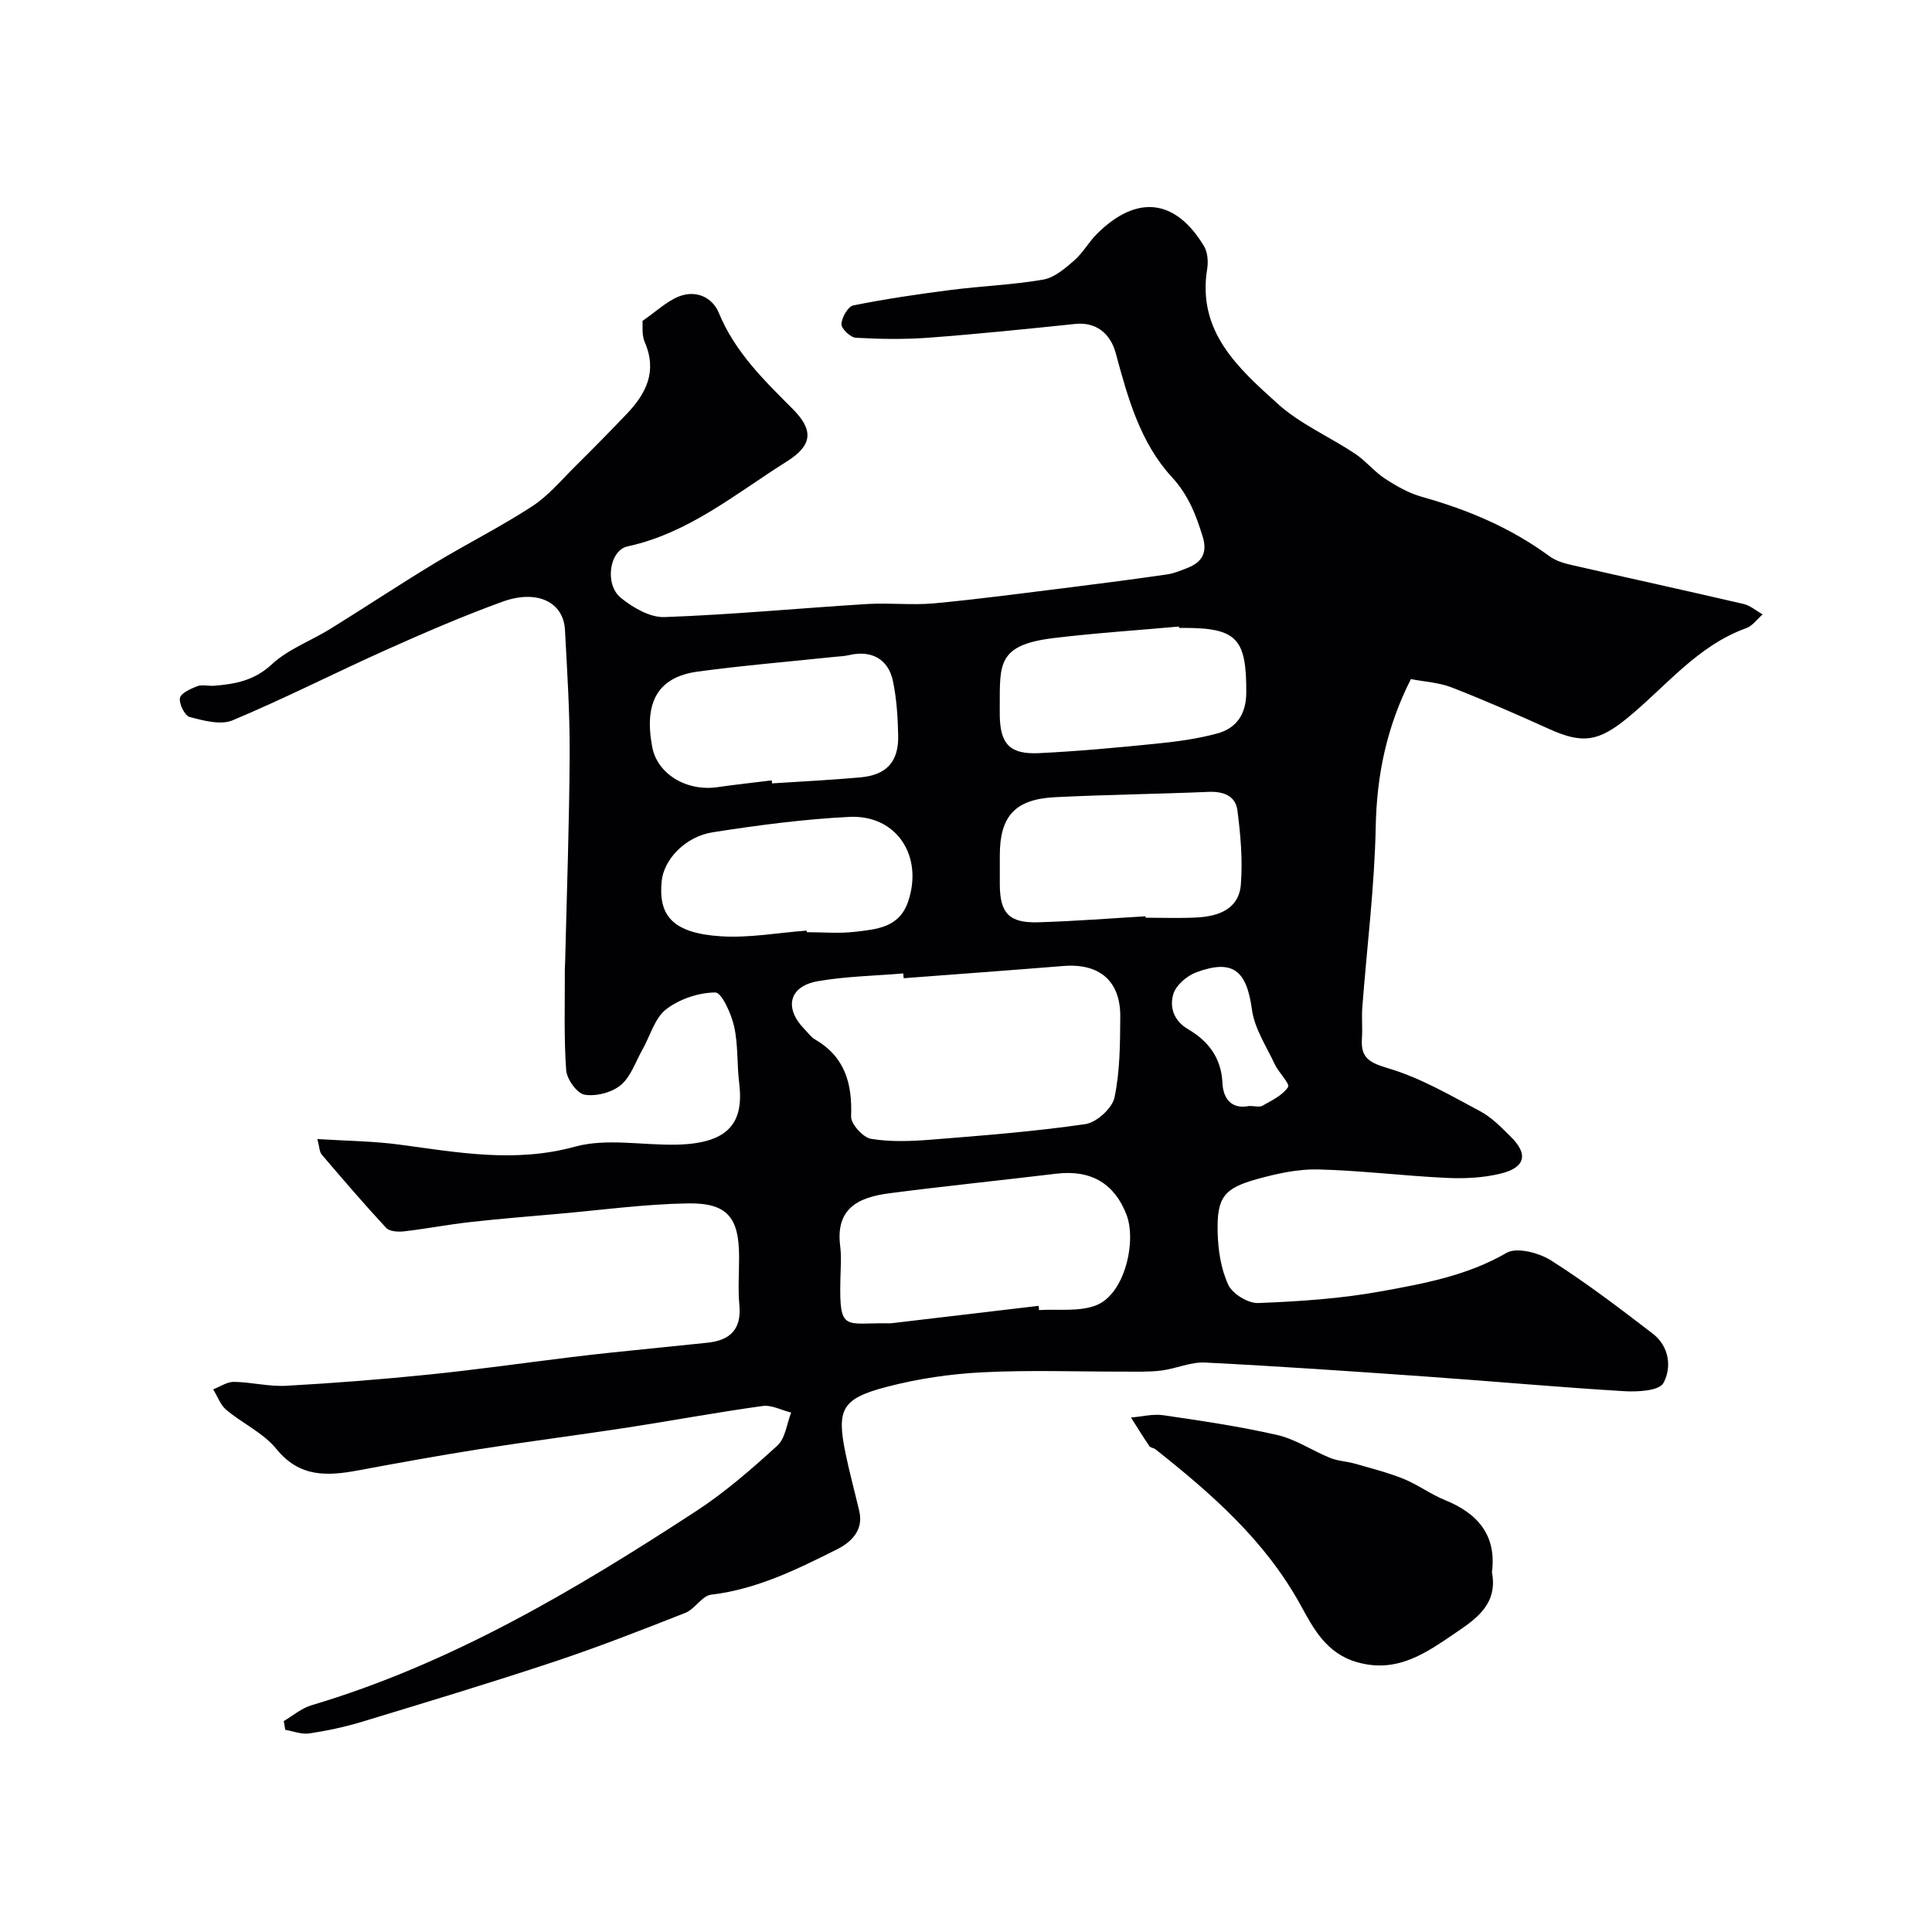
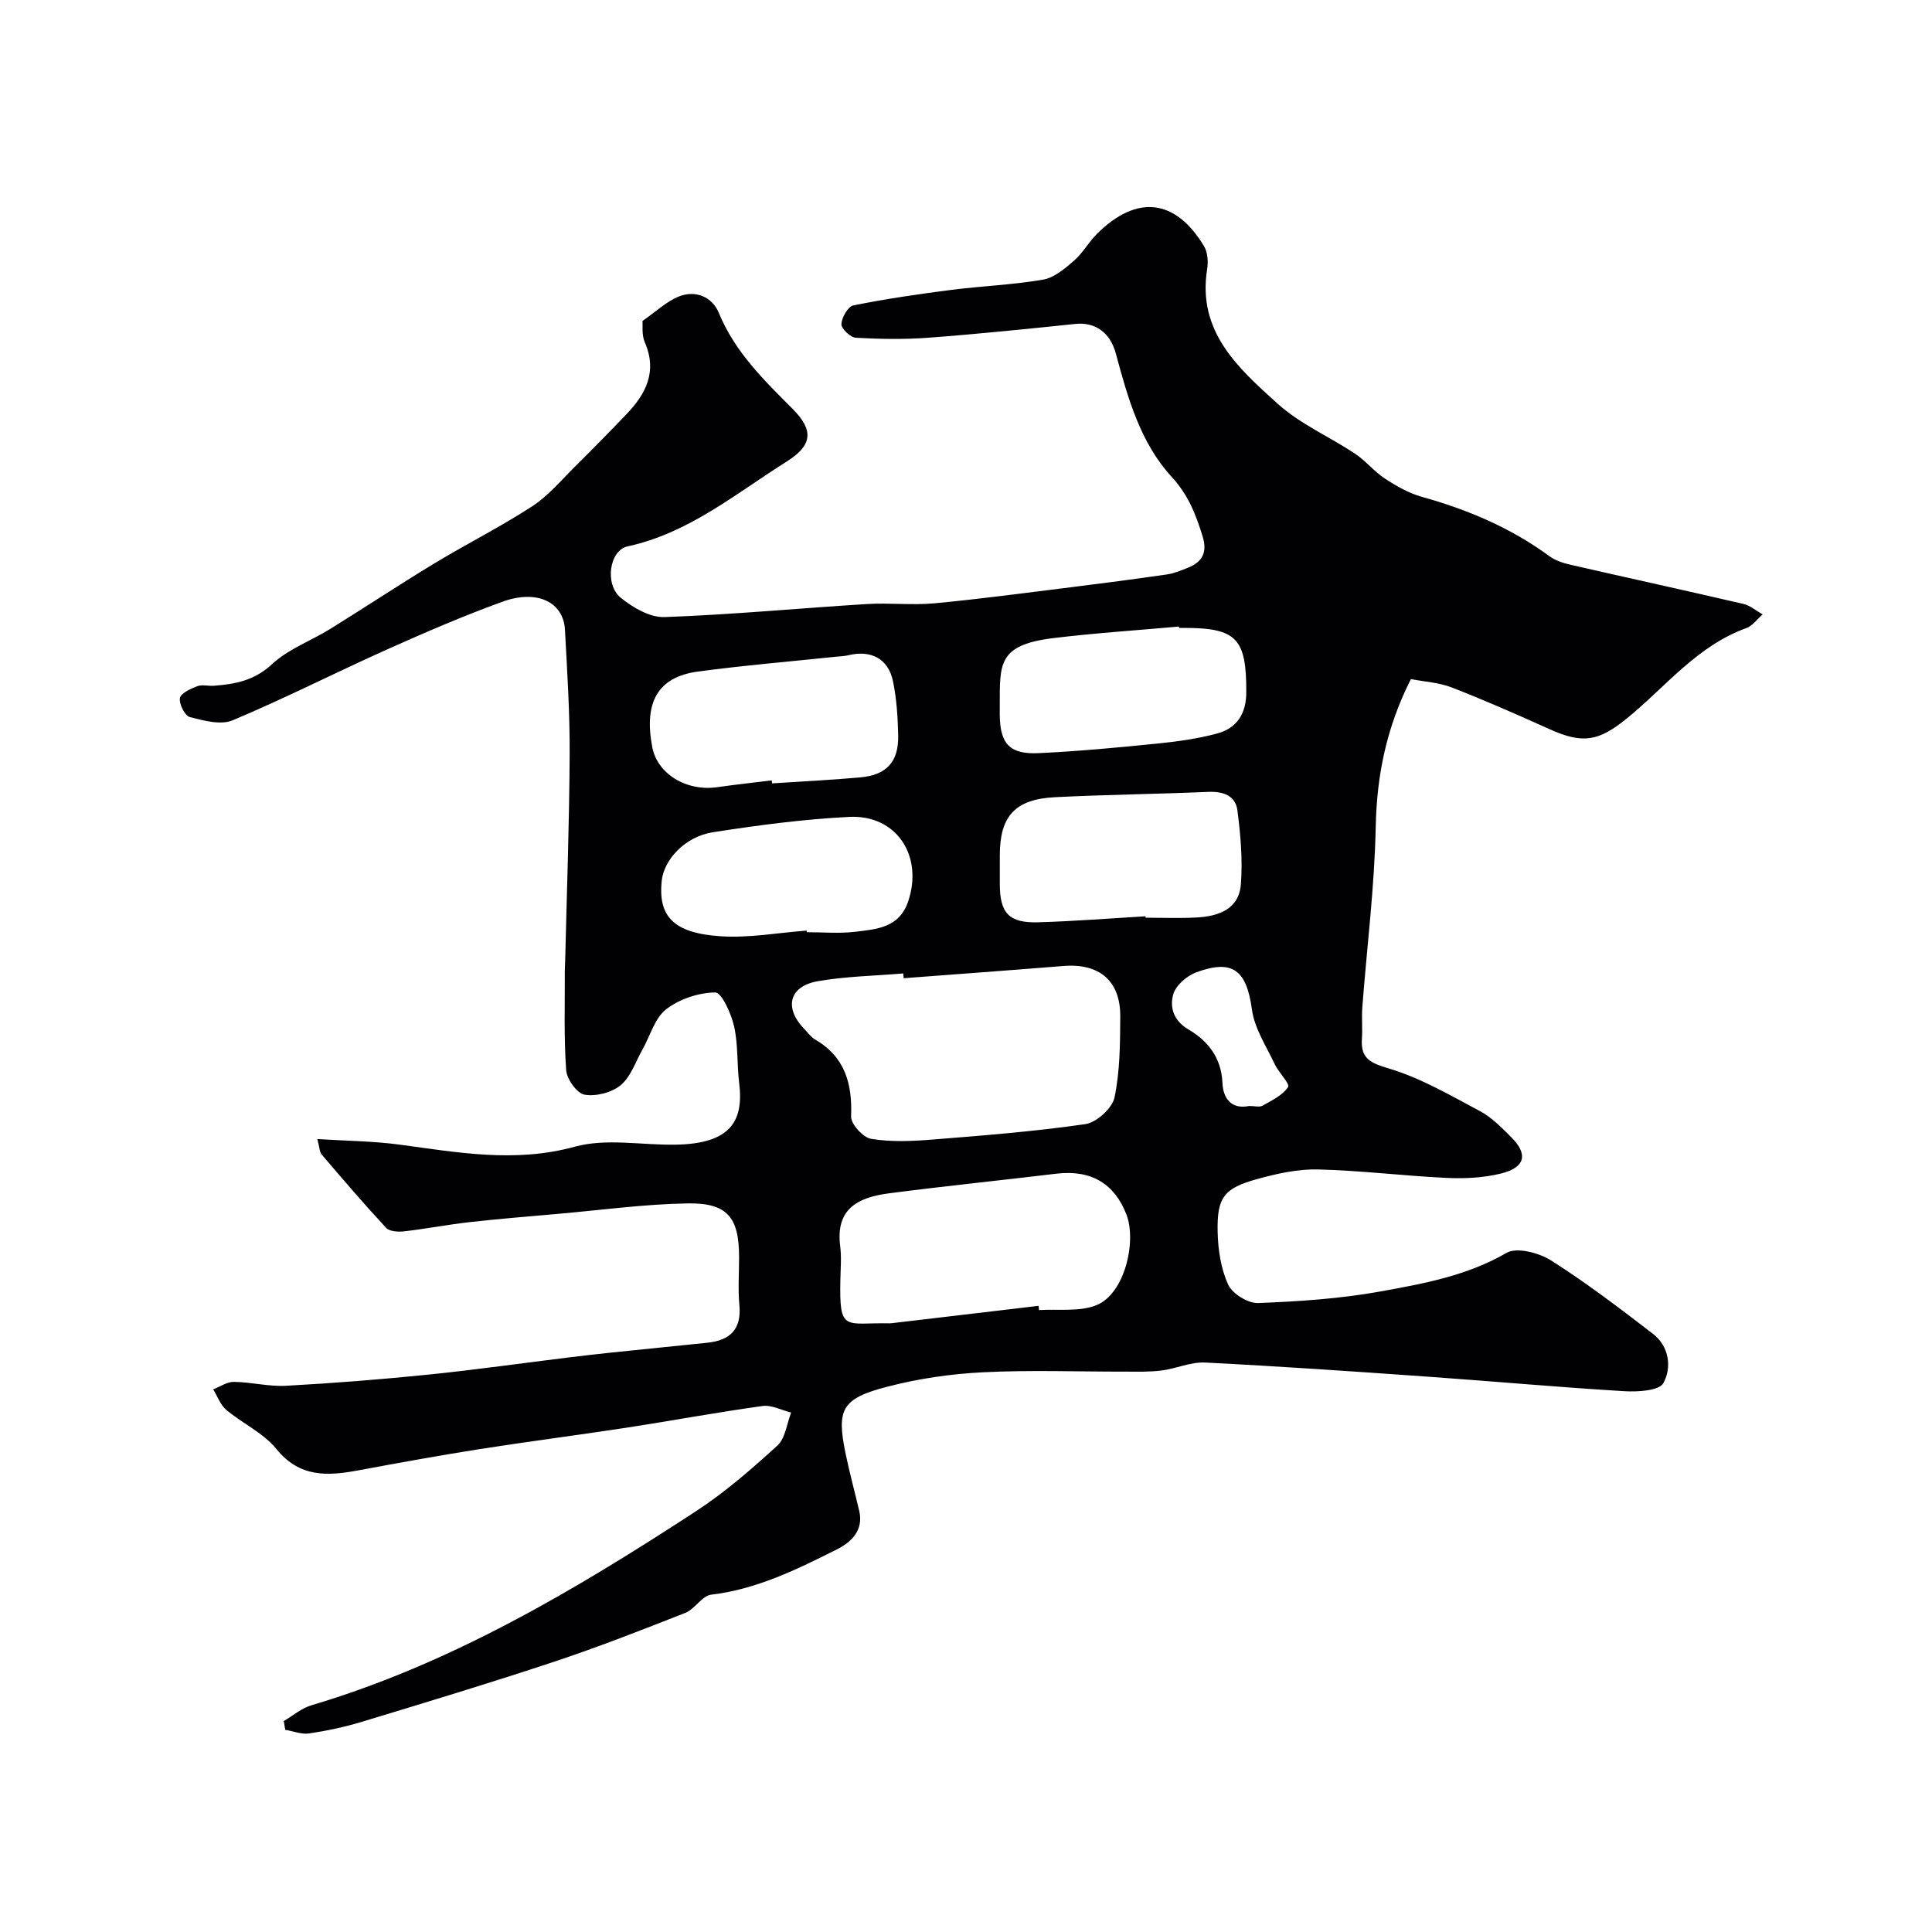
<svg xmlns="http://www.w3.org/2000/svg" enable-background="new 0 0 400 400" viewBox="0 0 400 400">
  <g fill="#010103">
    <path d="m58.75 356.33c1.89-1.11 3.66-2.65 5.7-3.26 28.97-8.62 54.61-23.86 79.66-40.2 6.01-3.92 11.51-8.72 16.83-13.57 1.66-1.51 1.95-4.52 2.86-6.84-1.98-.49-4.05-1.62-5.93-1.36-9.37 1.29-18.68 3.03-28.03 4.47-10.18 1.56-20.4 2.86-30.58 4.46-8.37 1.32-16.72 2.84-25.05 4.39-6.38 1.18-12.15 1.54-16.98-4.42-2.69-3.32-7.02-5.28-10.39-8.11-1.22-1.03-1.82-2.81-2.7-4.24 1.43-.55 2.87-1.57 4.3-1.55 3.6.05 7.23 1.01 10.8.81 9.86-.54 19.71-1.32 29.53-2.32 9.77-1 19.5-2.38 29.25-3.58 2.93-.36 5.86-.69 8.79-1 6.54-.68 13.08-1.33 19.62-2.01 4.7-.48 7.12-2.74 6.65-7.8-.31-3.3-.05-6.66-.06-9.99-.01-8.14-2.41-11.19-10.62-11.06-9.02.15-18.01 1.39-27.02 2.18-6.05.53-12.11 1.02-18.15 1.7-4.54.51-9.04 1.39-13.59 1.91-1.22.14-2.99.03-3.69-.72-4.59-4.94-8.97-10.06-13.35-15.19-.46-.54-.44-1.5-.9-3.2 6.02.38 11.56.42 17.01 1.15 12.09 1.62 23.92 3.83 36.31.43 6.51-1.79 13.91-.29 20.9-.42 11.31-.2 14.09-4.83 13.12-12.76-.48-3.9-.2-7.93-1.05-11.73-.6-2.63-2.57-7.03-3.9-7.02-3.46.03-7.43 1.36-10.18 3.49-2.36 1.83-3.29 5.49-4.89 8.32-1.43 2.53-2.41 5.63-4.51 7.38-1.86 1.54-5.12 2.38-7.49 1.97-1.57-.27-3.67-3.21-3.8-5.08-.49-6.82-.25-13.7-.28-20.55 0-.67.05-1.33.07-2 .34-14.27.86-28.53.93-42.8.05-8.6-.51-17.2-.97-25.8-.3-5.76-5.76-8.44-12.95-5.83-8.1 2.94-16.03 6.37-23.9 9.89-10.69 4.79-21.15 10.13-31.95 14.66-2.47 1.04-6 .07-8.87-.67-1.03-.27-2.24-2.69-2.05-3.92.16-1 2.19-1.93 3.56-2.46 1.02-.39 2.31-.02 3.47-.1 4.41-.34 8.38-1.07 12.01-4.45 3.38-3.14 8.08-4.84 12.1-7.33 7.2-4.46 14.26-9.14 21.5-13.53 6.69-4.05 13.72-7.57 20.27-11.83 3.35-2.18 6.03-5.41 8.91-8.26 3.6-3.56 7.15-7.18 10.65-10.84 4.04-4.22 6.4-8.83 3.78-14.87-.68-1.56-.4-3.52-.48-4.42 2.89-2.01 4.99-4.04 7.49-5.05 3.52-1.42 6.96.09 8.32 3.39 3.32 8.07 9.3 13.88 15.25 19.84 4.46 4.46 4.13 7.57-1.19 10.92-10.56 6.64-20.27 14.83-32.98 17.58-3.73.81-4.79 7.85-1.39 10.63 2.5 2.04 6.06 4.11 9.06 4 13.98-.5 27.93-1.84 41.9-2.7 4.65-.29 9.36.28 13.99-.15 9.45-.89 18.87-2.16 28.3-3.33 6.65-.83 13.29-1.7 19.91-2.66 1.43-.21 2.82-.81 4.18-1.34 3.03-1.18 4.16-3.18 3.14-6.49-1.39-4.53-2.96-8.6-6.4-12.34-6.53-7.1-9.11-16.41-11.58-25.57-1.16-4.32-4.25-6.55-8.41-6.11-10.11 1.05-20.23 2.09-30.36 2.85-4.99.37-10.05.29-15.05.01-1.12-.06-3.03-1.88-2.99-2.83.06-1.38 1.36-3.65 2.47-3.87 6.7-1.35 13.48-2.34 20.27-3.21 6.33-.81 12.75-1.04 19.03-2.13 2.31-.4 4.51-2.3 6.4-3.94 1.83-1.59 3.05-3.87 4.79-5.59 8.22-8.13 16.2-7.21 22.11 2.61.76 1.27.9 3.22.65 4.74-2.1 12.96 6.47 20.54 14.6 27.88 4.65 4.2 10.7 6.81 16 10.33 2.23 1.48 3.97 3.71 6.21 5.17 2.37 1.55 4.96 3.03 7.66 3.78 9.5 2.65 18.41 6.42 26.4 12.29 1.25.92 2.91 1.44 4.46 1.79 11.88 2.72 23.79 5.32 35.67 8.08 1.43.33 2.68 1.43 4.01 2.17-1.12.97-2.09 2.38-3.4 2.85-10.16 3.66-16.67 12.13-24.64 18.63-5.88 4.79-9.14 5.42-16.1 2.28-6.68-3.02-13.4-5.97-20.23-8.63-2.68-1.04-5.7-1.19-8.46-1.73-5.03 9.93-7.07 19.88-7.28 30.57-.25 12.48-1.83 24.93-2.78 37.4-.16 2.15.07 4.34-.08 6.49-.29 4.21 1.84 5.03 5.71 6.2 6.54 1.97 12.64 5.54 18.74 8.79 2.41 1.28 4.45 3.39 6.42 5.35 3.61 3.57 2.97 6.33-2.13 7.58-3.61.88-7.5 1.07-11.23.89-8.88-.42-17.73-1.53-26.6-1.75-4.16-.1-8.46.85-12.52 1.97-6.97 1.92-8.42 3.79-8.26 10.97.08 3.69.67 7.63 2.19 10.92.87 1.89 4.1 3.88 6.19 3.8 8.51-.33 17.09-.9 25.46-2.42 8.89-1.61 17.84-3.25 25.98-7.97 2.12-1.23 6.72-.01 9.23 1.58 7.29 4.63 14.19 9.89 21.05 15.16 3.41 2.62 3.95 7.01 2.19 10.22-.88 1.6-5.35 1.85-8.13 1.68-13.63-.82-27.24-2.06-40.87-3.02-15.29-1.08-30.58-2.14-45.89-2.91-2.97-.15-5.99 1.27-9.03 1.65-2.48.32-5.02.23-7.53.23-9.83.02-19.68-.36-29.49.14-6.65.33-13.38 1.32-19.81 3-9.41 2.45-10.47 4.66-8.56 13.88.82 3.97 1.9 7.9 2.82 11.85.95 4.08-1.8 6.52-4.64 7.94-8.26 4.14-16.57 8.25-26.02 9.37-1.89.22-3.36 2.98-5.34 3.76-9.07 3.58-18.16 7.13-27.41 10.2-13.1 4.35-26.32 8.34-39.53 12.35-3.57 1.08-7.25 1.87-10.94 2.42-1.58.24-3.31-.47-4.96-.75-.1-.59-.2-1.2-.31-1.81zm128.34-153.8c-.03-.33-.05-.66-.08-.99-5.9.5-11.88.59-17.7 1.61-5.99 1.05-7.03 5.58-2.73 9.95.7.71 1.3 1.6 2.14 2.09 6.22 3.61 7.76 9.15 7.49 15.95-.06 1.56 2.46 4.36 4.12 4.64 4.07.68 8.36.5 12.52.17 10.64-.85 21.3-1.68 31.85-3.21 2.32-.34 5.56-3.27 6.04-5.5 1.15-5.43 1.16-11.16 1.2-16.76.05-7.43-4.35-11.09-11.8-10.48-11.01.89-22.03 1.69-33.05 2.53zm27.94 67.83c.03.29.06.59.09.88 3.94-.25 8.22.38 11.75-.96 6.03-2.29 8.47-13.3 6.36-18.79-2.43-6.33-7.23-9.37-14.53-8.49-11.53 1.39-23.09 2.56-34.61 4.06-6.6.86-11.1 3.28-10.14 10.92.29 2.29.09 4.66.04 6.98-.24 11.01.91 8.83 10.26 9.02.17 0 .33-.02.5-.04 10.09-1.19 20.19-2.38 30.28-3.58zm22.14-80.65c.01.1.01.19.02.29 3.5 0 7 .14 10.49-.04 4.55-.23 8.83-1.68 9.23-6.88.39-5.06-.06-10.25-.72-15.31-.39-3.02-2.91-3.95-5.99-3.82-10.58.45-21.18.57-31.76 1.1-8.28.41-11.43 3.93-11.44 12v5.99c.01 6 1.88 8.08 7.91 7.91 7.43-.21 14.84-.81 22.26-1.24zm-77.39-28.14c.02.21.04.42.07.62 6.09-.4 12.18-.69 18.26-1.24 5.45-.49 7.96-3.23 7.85-8.69-.08-3.75-.32-7.56-1.08-11.23-.96-4.63-4.53-6.49-9.12-5.39-.95.23-1.96.25-2.94.35-9.44 1-18.92 1.78-28.33 3.05-8.27 1.12-11.22 6.31-9.45 15.64 1.06 5.57 7.1 9.23 13.51 8.29 3.73-.54 7.48-.93 11.23-1.4zm84.34-31.57c-.01-.09-.02-.19-.03-.28-8.66.78-17.35 1.34-25.98 2.39-11.57 1.41-11.1 5.37-11.12 14 0 .66-.01 1.33 0 1.99.08 5.91 2.07 8.12 8.09 7.83 8.18-.39 16.35-1.15 24.5-1.98 4.19-.42 8.42-1 12.46-2.1s5.98-4.08 5.99-8.5c.04-11.16-1.96-13.35-12.93-13.35-.31 0-.64 0-.98 0zm-77.11 62.67c.01.11.02.22.03.33 3.33 0 6.69.31 9.97-.08 4.43-.53 9.15-.81 11-6.24 3.21-9.42-2.37-18.04-12.18-17.55-9.45.47-18.89 1.72-28.25 3.18-5.8.91-10.16 5.72-10.59 10.13-.69 7.02 2.13 10.77 12.3 11.41 5.86.37 11.81-.74 17.72-1.18zm91.62 36.31c1.13 0 2.14.3 2.76-.06 1.92-1.1 4.17-2.14 5.29-3.86.44-.67-1.95-3-2.75-4.71-1.74-3.72-4.2-7.41-4.73-11.33-1.1-8.07-3.9-10.51-11.51-7.72-1.95.72-4.25 2.7-4.78 4.56-.76 2.65.03 5.45 3.11 7.25 4.08 2.39 6.83 5.88 7.07 11.04.14 3.4 1.95 5.57 5.54 4.83z" />
-     <path d="m308.89 325.52c1.28 6.63-3.37 9.73-7.67 12.64-6.02 4.08-11.95 8.34-20.25 5.98-6.45-1.84-9.1-7.11-11.73-11.88-7.34-13.34-18.38-22.98-30-32.19-.37-.3-1.04-.32-1.28-.67-1.32-1.94-2.55-3.94-3.8-5.92 2.24-.18 4.55-.79 6.72-.47 7.91 1.16 15.84 2.32 23.61 4.11 3.8.87 7.23 3.24 10.91 4.73 1.6.65 3.42.7 5.1 1.18 3.38.97 6.81 1.83 10.06 3.14 2.99 1.21 5.65 3.21 8.64 4.42 6.85 2.78 10.67 7.35 9.69 14.93z" />
  </g>
</svg>